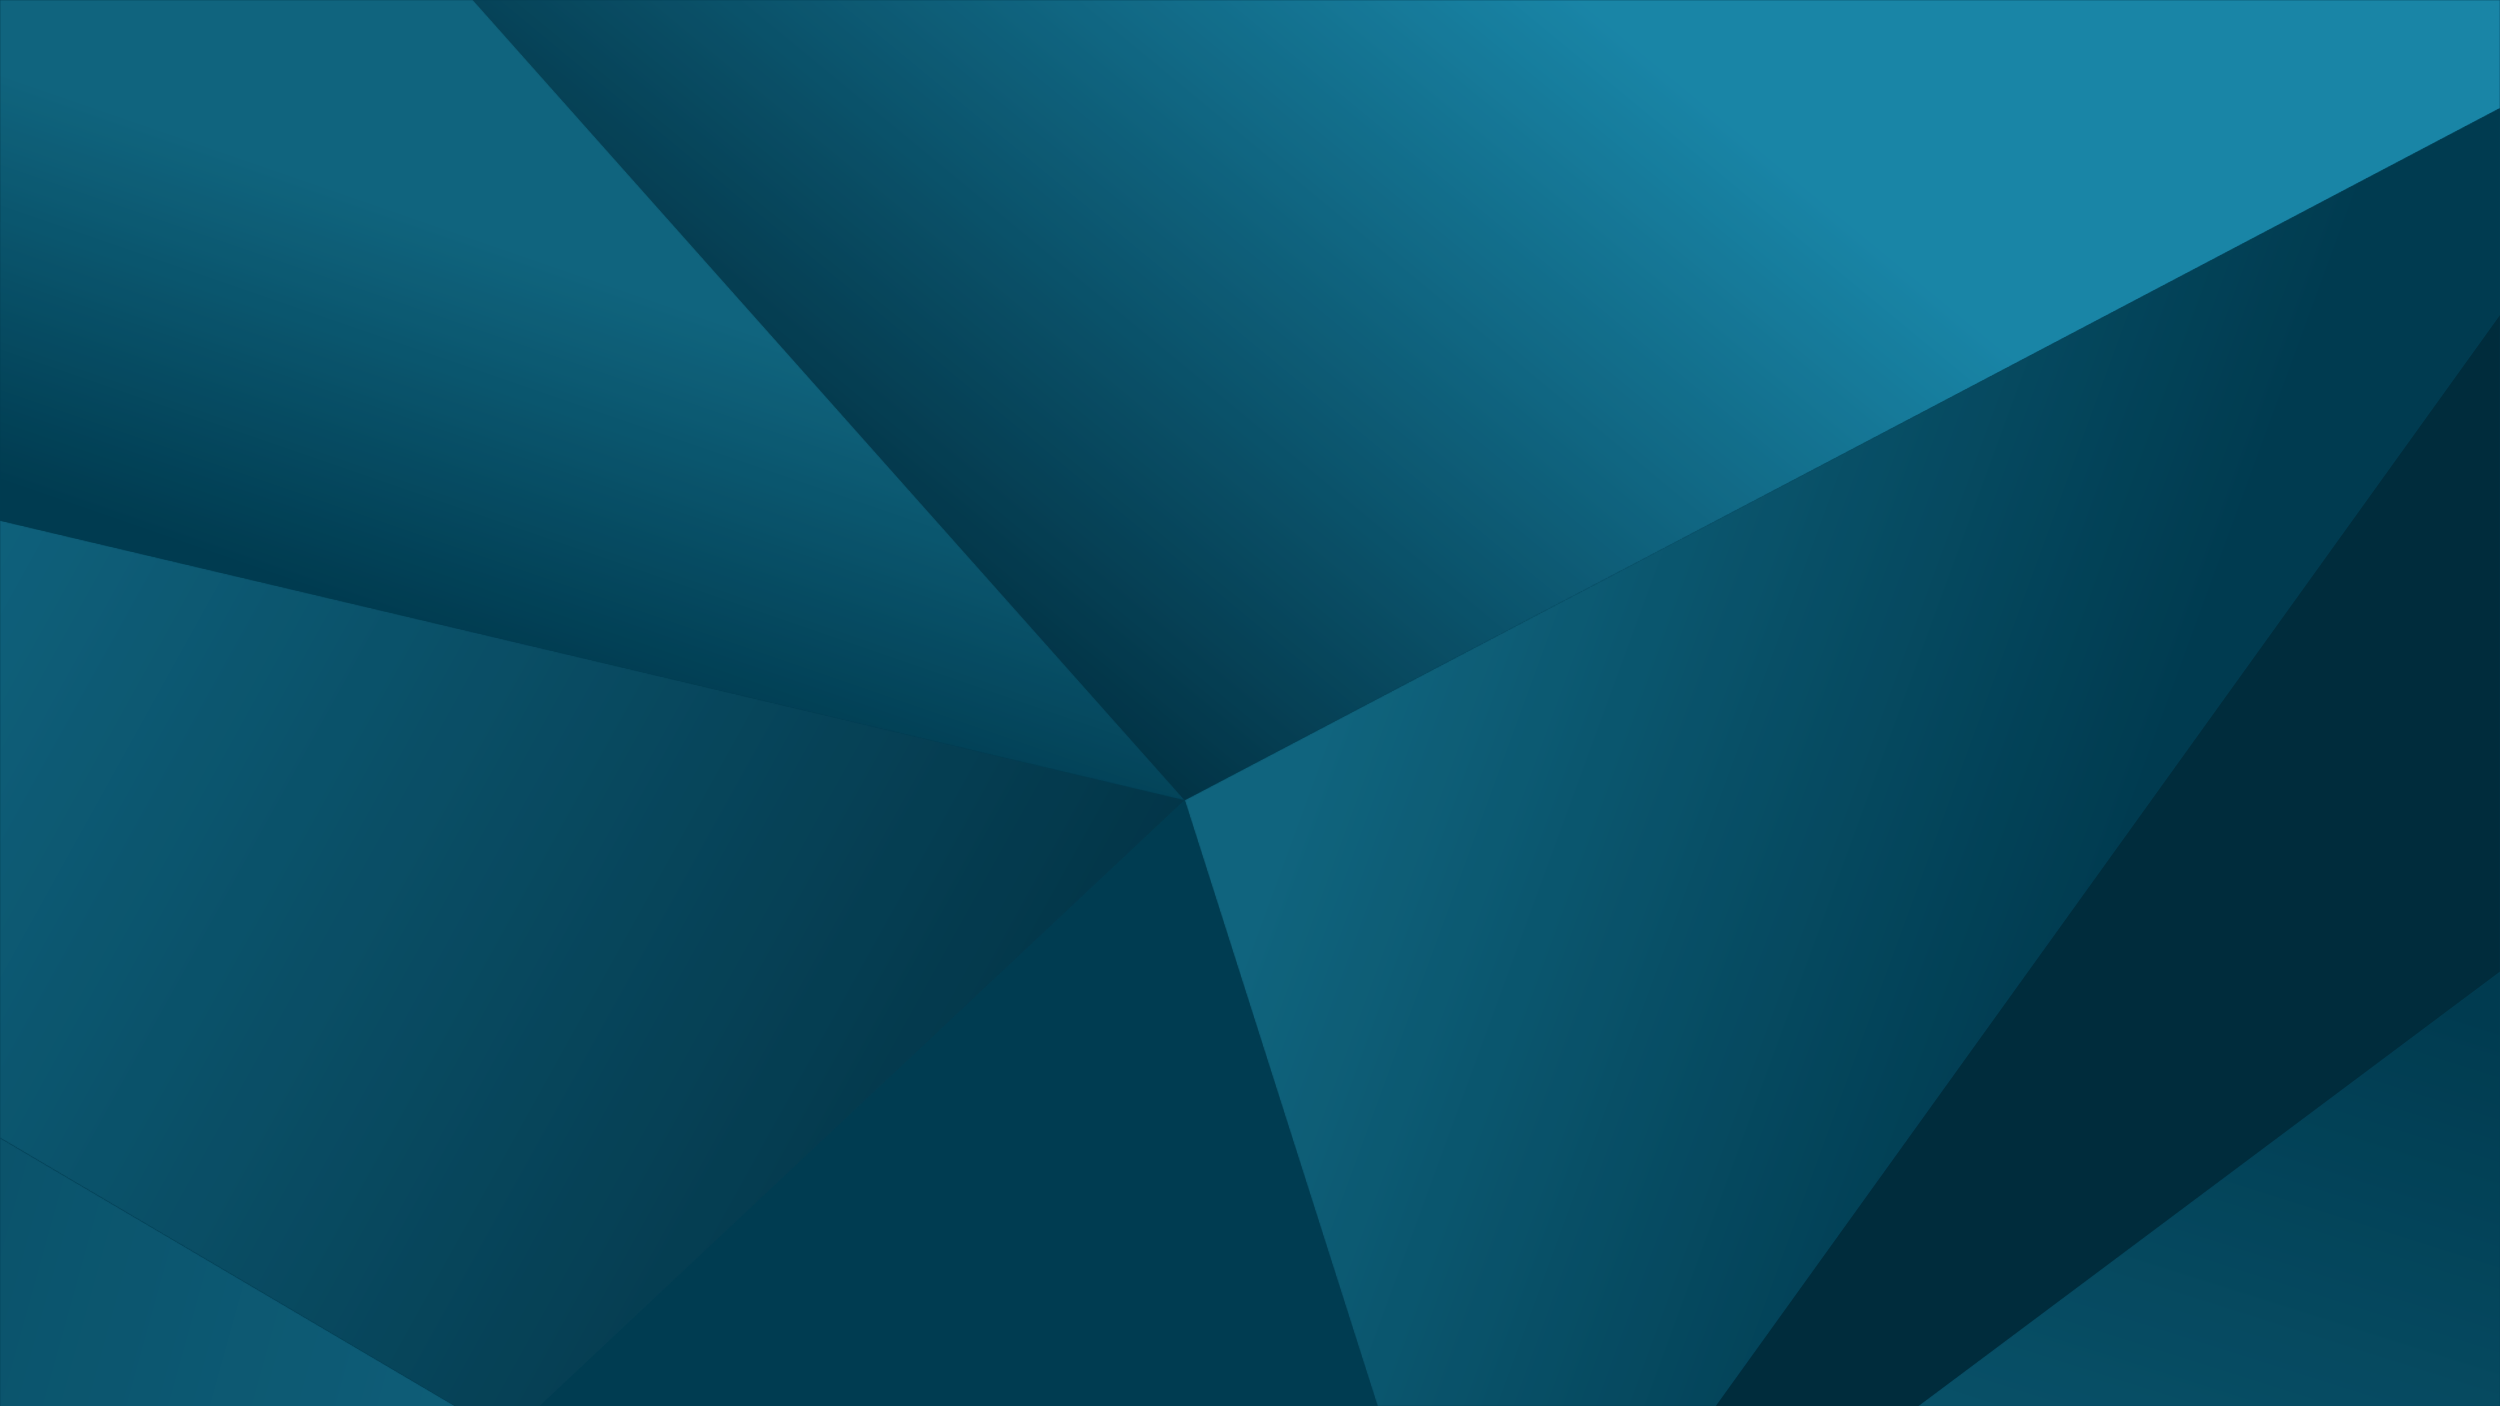
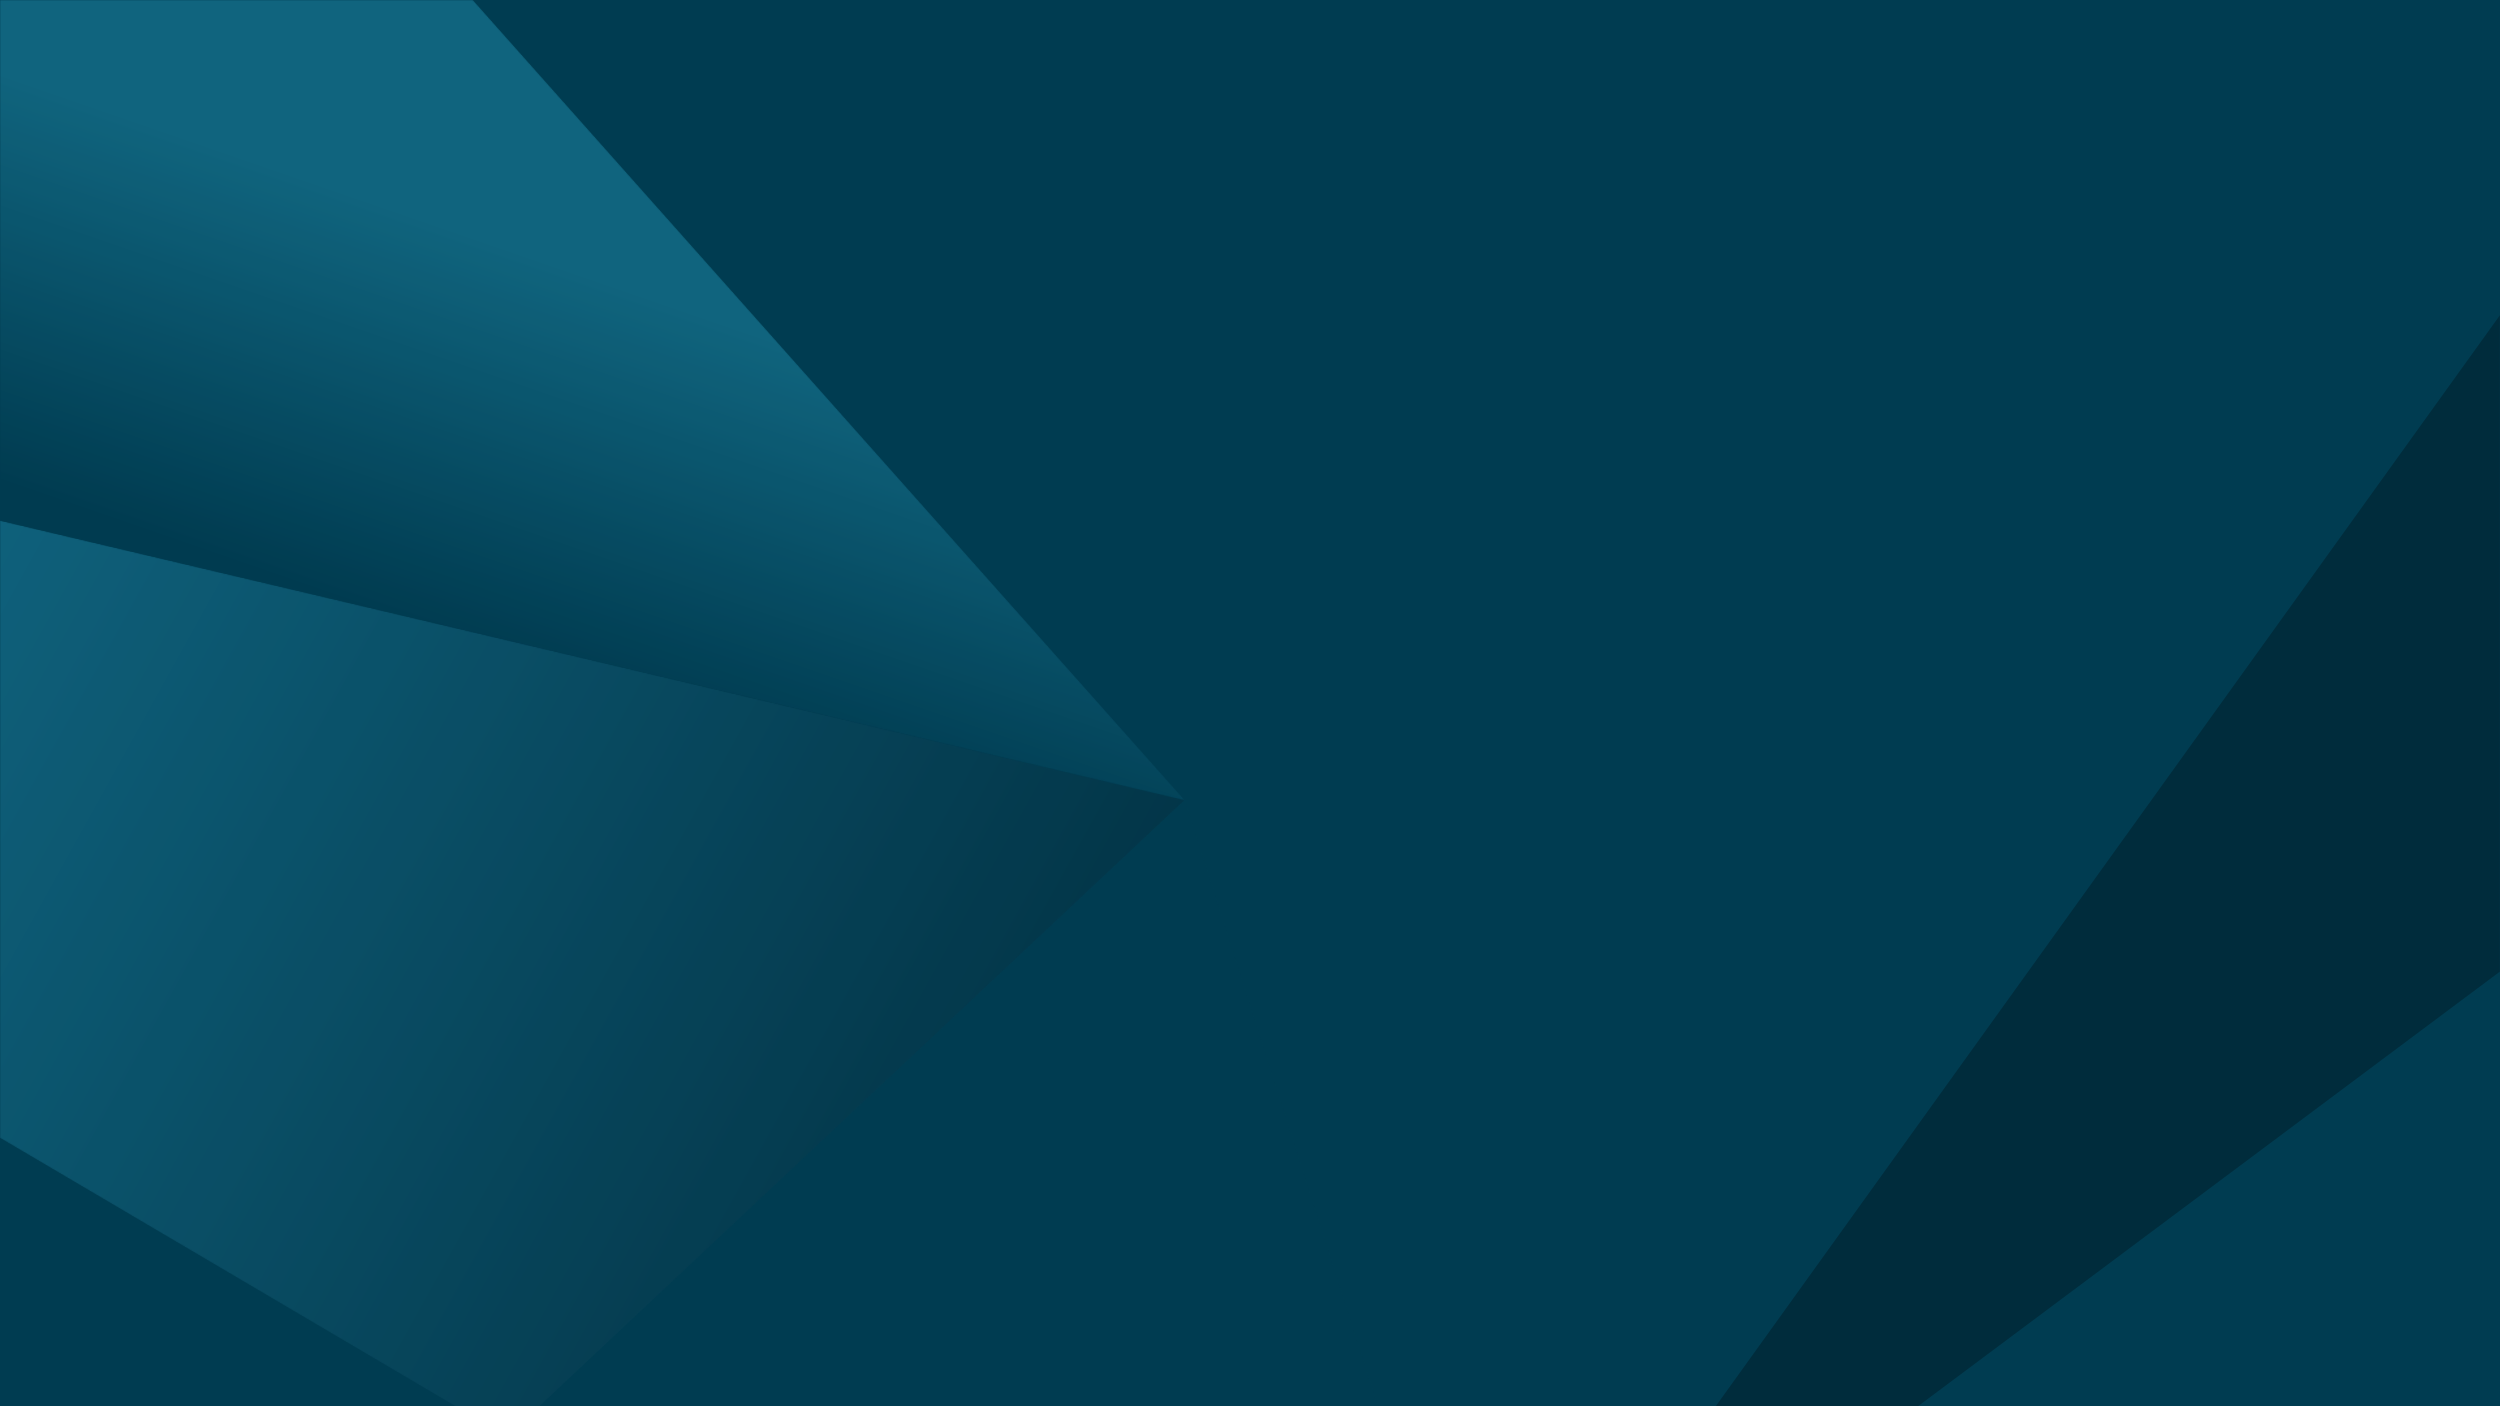
<svg xmlns="http://www.w3.org/2000/svg" xmlns:xlink="http://www.w3.org/1999/xlink" width="1920px" height="1080px" viewBox="0 0 1920 1080" version="1.1">
  <title>photo</title>
  <defs>
    <rect id="path-1" x="0" y="0" width="1920" height="1080" />
    <polygon id="path-3" points="0 206.073 349.754 206.073 0 0" />
    <linearGradient x1="-455.795%" y1="52.402%" x2="536.908%" y2="214.633%" id="linearGradient-5">
      <stop stop-color="#002838" offset="0%" />
      <stop stop-color="#1F97BC" offset="100%" />
    </linearGradient>
    <polygon id="path-6" points="0 474.107 349.754 680.18 414.523 680.18 909.922 214.724 0 4.54747351e-13" />
    <linearGradient x1="107.857%" y1="74.801%" x2="-92.348%" y2="-7.683%" id="linearGradient-8">
      <stop stop-color="#002838" offset="0%" />
      <stop stop-color="#1F97BC" offset="100%" />
    </linearGradient>
-     <polygon id="path-9" points="0 0 0 170.314 909.922 614.544 1919.998 83.805 1919.998 0" />
    <linearGradient x1="24.003%" y1="52.058%" x2="75.619%" y2="32.218%" id="linearGradient-11">
      <stop stop-color="#002838" offset="0%" />
      <stop stop-color="#1F97BC" offset="100%" />
    </linearGradient>
-     <polygon id="path-12" points="0 531.897 148.102 997.353 407.875 997.353 1010.076 160.061 1010.076 0" />
    <linearGradient x1="71.012%" y1="57.677%" x2="14.548%" y2="36.969%" id="linearGradient-14">
      <stop stop-color="#003B50" offset="0%" />
      <stop stop-color="#146E89" offset="100%" />
    </linearGradient>
    <polygon id="path-15" points="0 333.869 447.026 333.869 447.026 0" />
    <linearGradient x1="94.869%" y1="10%" x2="5.657%" y2="220.56%" id="linearGradient-17">
      <stop stop-color="#003B50" offset="0%" />
      <stop stop-color="#146E89" offset="100%" />
    </linearGradient>
    <polygon id="path-18" points="0 0 0 399.82 909.922 614.544 363.181 0" />
    <linearGradient x1="-21.644%" y1="48.978%" x2="-0.767%" y2="8.429%" id="linearGradient-20">
      <stop stop-color="#003B50" offset="0%" />
      <stop stop-color="#146E89" offset="100%" />
    </linearGradient>
  </defs>
  <g id=".alpine.crossing" stroke="none" stroke-width="1" fill="none" fill-rule="evenodd">
    <g id=".photo">
      <mask id="mask-2" fill="white">
        <use xlink:href="#path-1" />
      </mask>
      <use id=".mask" fill="#003C51" xlink:href="#path-1" />
      <g id=".polygon.bg" opacity="0.8" mask="url(#mask-2)">
        <g transform="translate(0, 0)">
          <g transform="translate(-0, 0)">
            <g id="Group-3" transform="translate(0, 873.927)">
              <mask id="mask-4" fill="white">
                <use xlink:href="#path-3" />
              </mask>
              <g id="Clip-2" />
-               <polygon id="Fill-1" fill="url(#linearGradient-5)" mask="url(#mask-4)" points="0 206.073 349.754 206.073 0 0" />
            </g>
            <g id="Group-6" transform="translate(0, 399.82)">
              <mask id="mask-7" fill="white">
                <use xlink:href="#path-6" />
              </mask>
              <g id="Clip-5" />
              <polygon id="Fill-4" fill="url(#linearGradient-8)" mask="url(#mask-7)" points="0 474.107 349.754 680.18 414.523 680.18 909.922 214.724 0 4.54747351e-13" />
            </g>
            <polygon id="Fill-7" fill="#003C51" points="414.523 1080 1058.191 1080 909.922 614.544" />
            <g id="Group-10">
              <mask id="mask-10" fill="white">
                <use xlink:href="#path-9" />
              </mask>
              <g id="Clip-9" />
              <polygon id="Fill-8" fill="url(#linearGradient-11)" mask="url(#mask-10)" points="0 0 0 170.314 909.922 614.544 1919.998 83.805 1919.998 0" />
            </g>
            <g id="Group-13" transform="translate(909.922, 82.647)">
              <mask id="mask-13" fill="white">
                <use xlink:href="#path-12" />
              </mask>
              <g id="Clip-12" />
              <polygon id="Fill-11" fill="url(#linearGradient-14)" mask="url(#mask-13)" points="0 531.897 148.102 997.353 407.875 997.353 1010.076 160.061 1010.076 0" />
            </g>
            <g id="Group-16" transform="translate(1472.972, 746.131)">
              <mask id="mask-16" fill="white">
                <use xlink:href="#path-15" />
              </mask>
              <g id="Clip-15" />
-               <polygon id="Fill-14" fill="url(#linearGradient-17)" mask="url(#mask-16)" points="0 333.869 447.026 333.869 447.026 0" />
            </g>
            <polygon id="Fill-17" fill="#002837" points="1317.683 1079.999 1472.973 1079.999 1919.998 746.131 1919.998 242.024" />
            <g id="Group-20">
              <mask id="mask-19" fill="white">
                <use xlink:href="#path-18" />
              </mask>
              <g id="Clip-19" />
              <polygon id="Fill-18" fill="url(#linearGradient-20)" mask="url(#mask-19)" points="0 0 0 399.82 909.922 614.544 363.181 0" />
            </g>
          </g>
        </g>
      </g>
    </g>
  </g>
</svg>